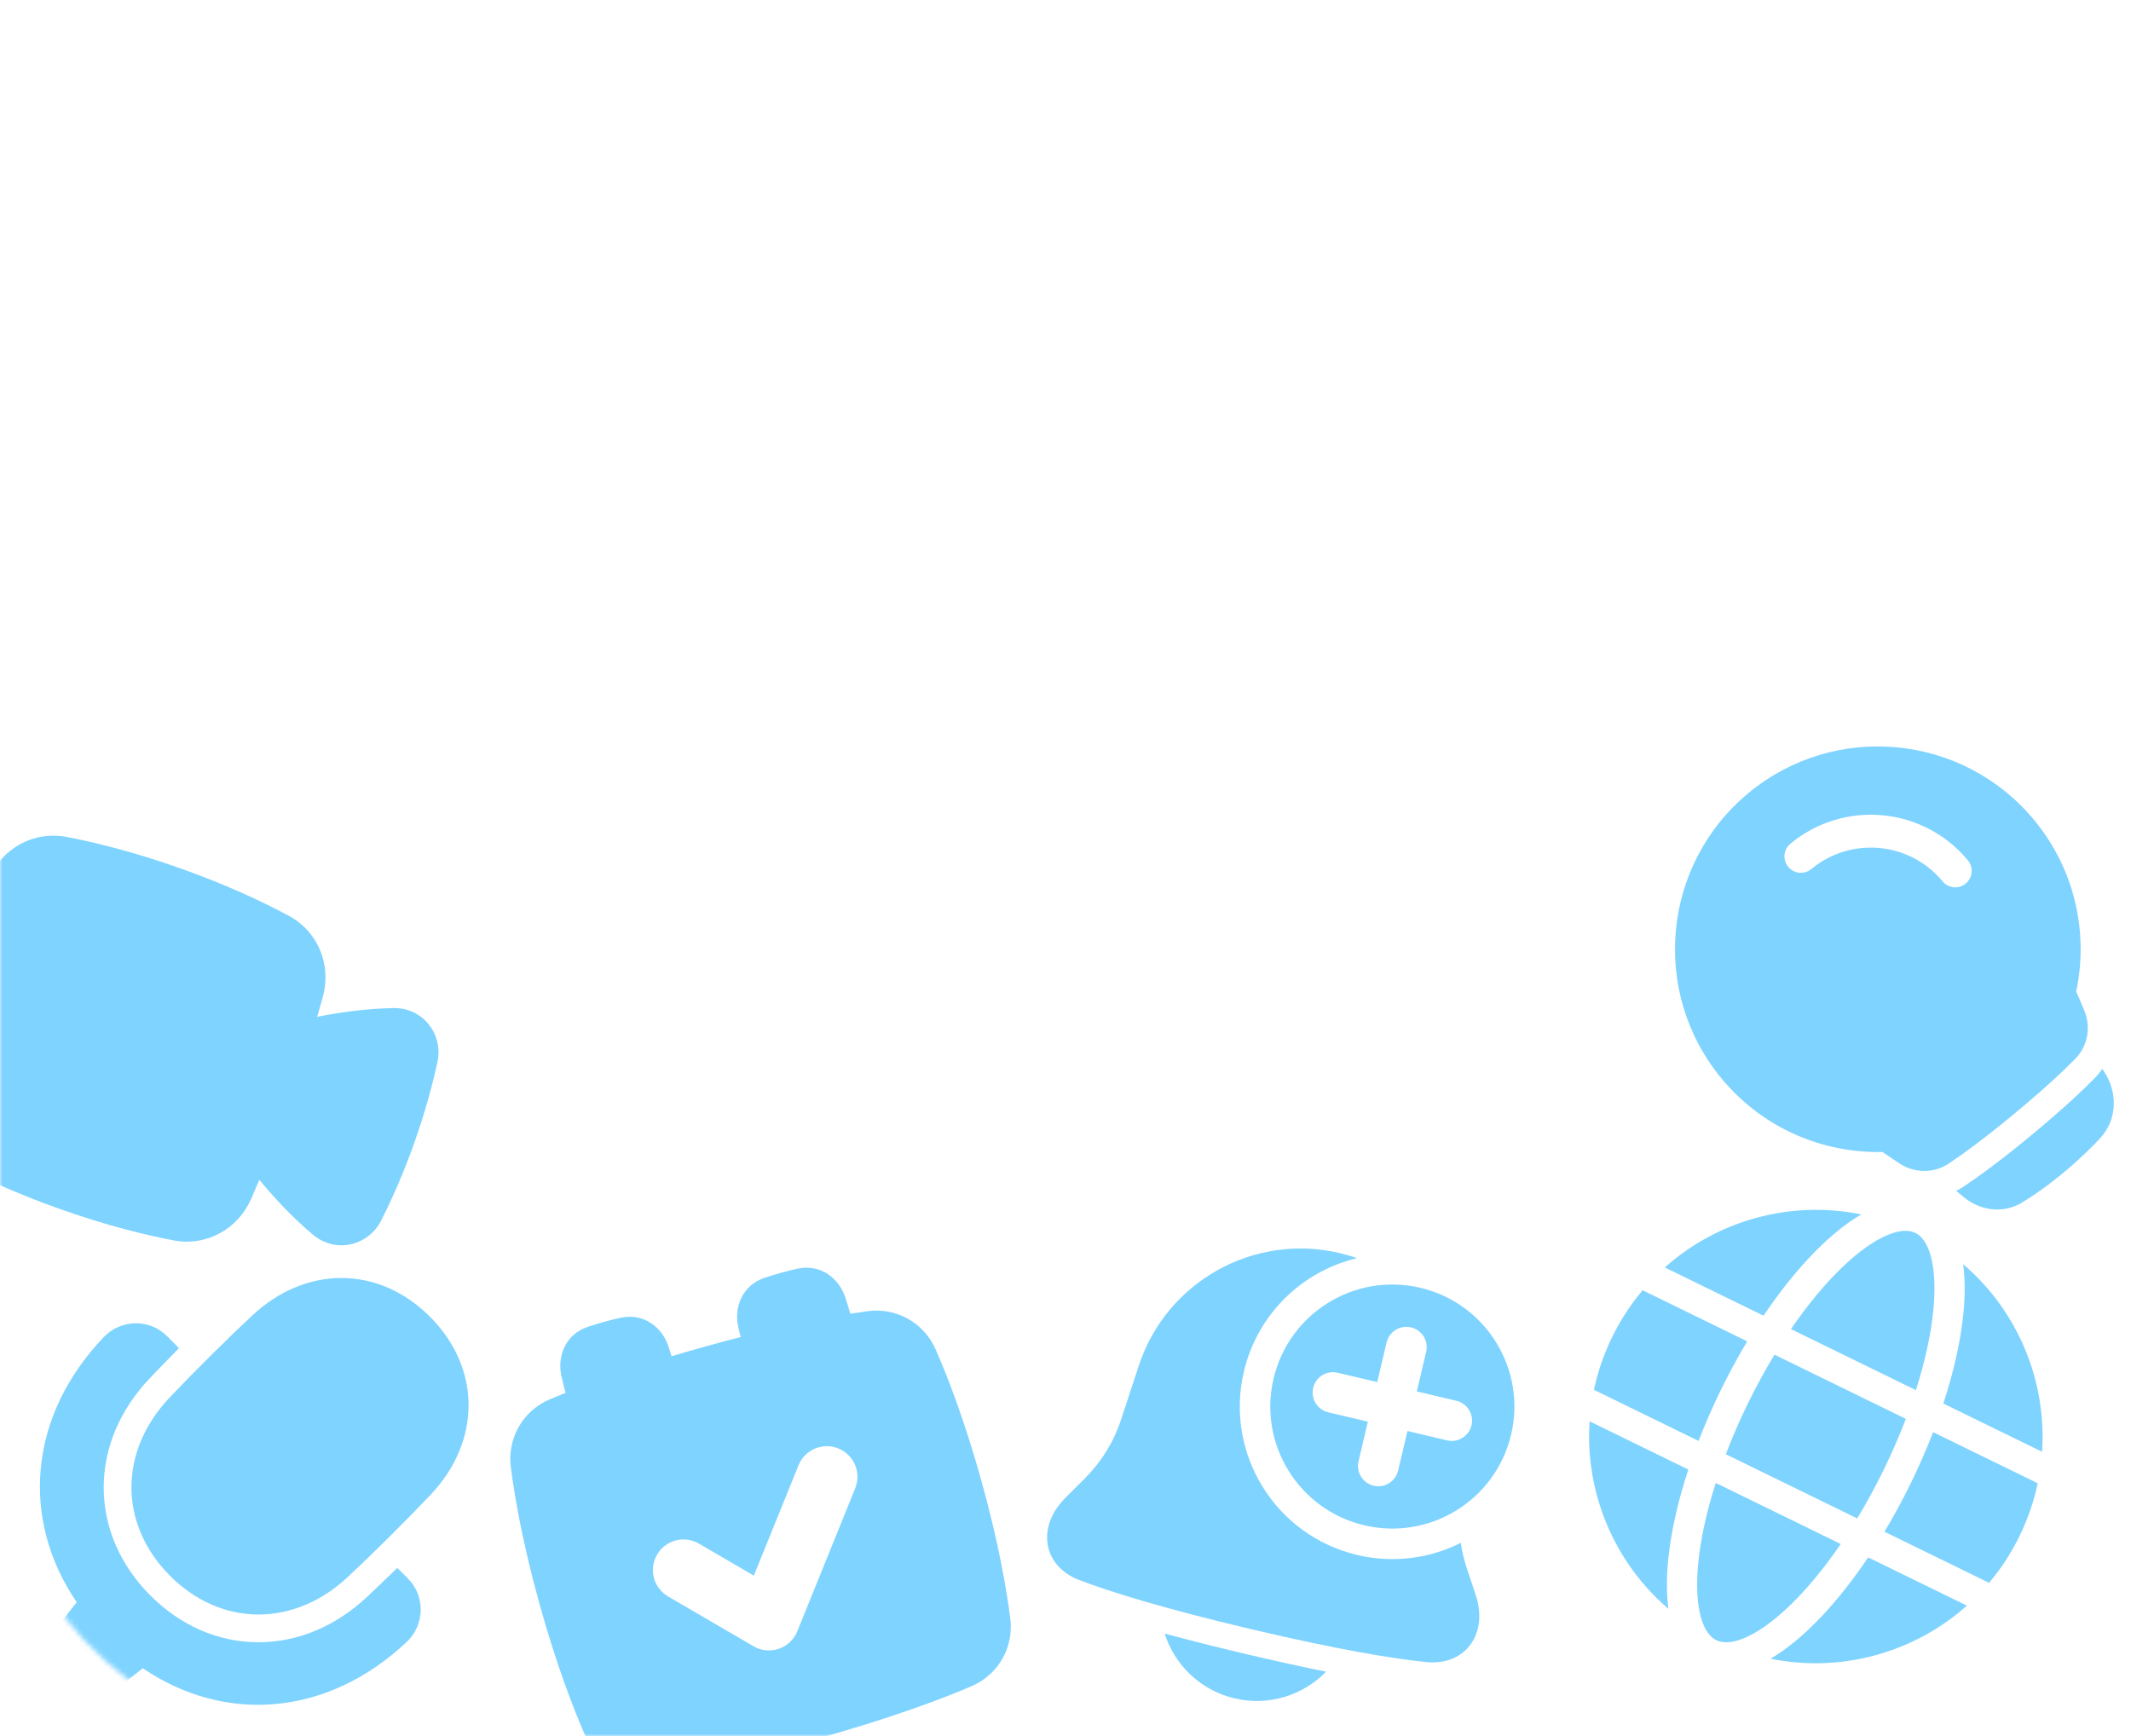
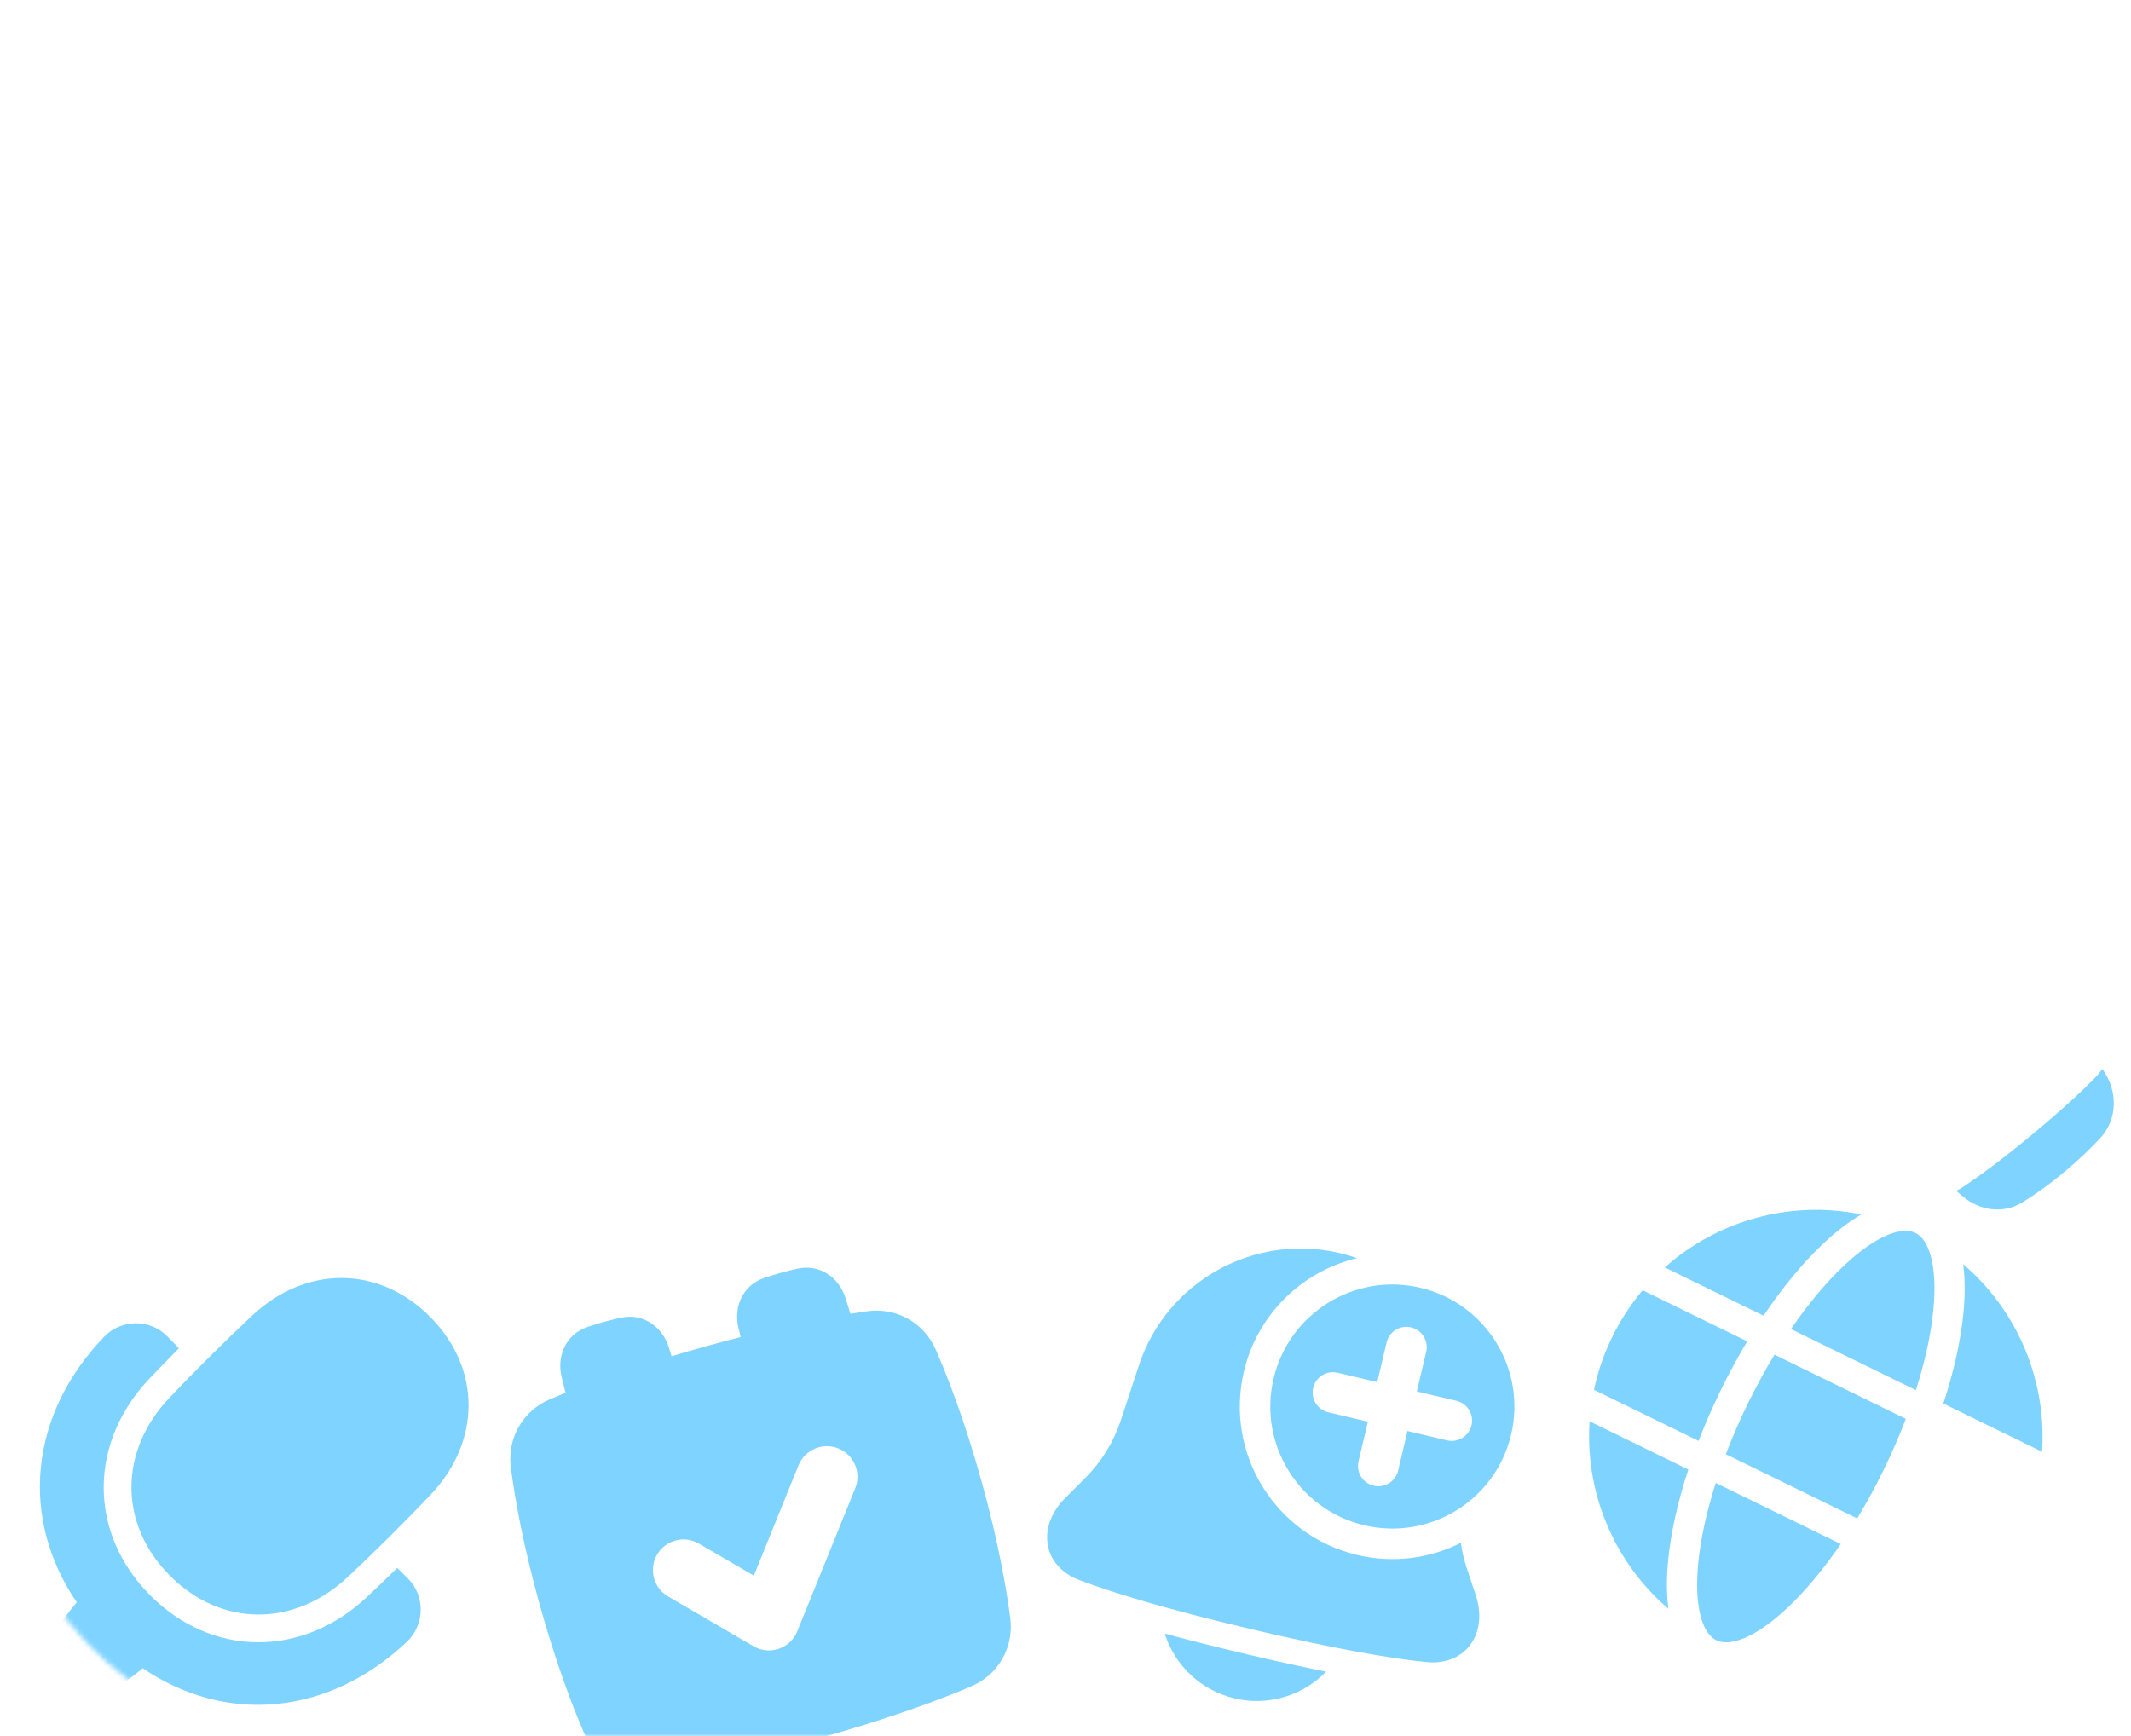
<svg xmlns="http://www.w3.org/2000/svg" width="443" height="361" viewBox="0 0 443 361" fill="none">
  <mask id="mask0_1314_69232" style="mask-type:alpha" maskUnits="userSpaceOnUse" x="0" y="0" width="443" height="361">
    <rect width="443" height="361" rx="60" fill="url(#paint0_linear_1314_69232)" />
  </mask>
  <g mask="url(#mask0_1314_69232)">
-     <path d="M37.527 180.564C27.679 177.069 19.553 175.11 13.864 174.023C7.009 172.714 0.489 176.365 -2.271 182.625C-4.369 187.383 -7.196 194.271 -10.436 203.399C-13.676 212.528 -15.824 219.656 -17.195 224.672C-18.998 231.271 -16.239 238.216 -10.092 241.521C-4.991 244.264 2.552 247.867 12.399 251.362C22.247 254.857 30.373 256.816 36.062 257.903C42.917 259.212 49.437 255.561 52.197 249.301C52.724 248.107 53.296 246.778 53.91 245.314C56.965 249.018 60.733 253.073 65.073 256.734C69.756 260.685 76.578 259.058 79.256 253.754C81.203 249.898 83.711 244.415 86.107 237.664C88.503 230.913 90.013 225.077 90.932 220.856C92.198 215.05 87.927 209.487 81.802 209.601C76.125 209.707 70.644 210.479 65.937 211.428C66.384 209.905 66.777 208.513 67.121 207.254C68.925 200.655 66.165 193.71 60.019 190.405C54.917 187.662 47.375 184.059 37.527 180.564Z" fill="#00A9FF" fill-opacity="0.5" />
    <path fill-rule="evenodd" clip-rule="evenodd" d="M175.755 269.843C176.069 270.819 176.412 271.931 176.771 273.164C178.04 272.96 179.203 272.787 180.259 272.64C186.319 271.798 192.057 274.986 194.519 280.604C197.022 286.315 200.56 295.444 204.054 308.035C207.548 320.626 209.22 330.273 210.019 336.457C210.804 342.54 207.529 348.229 201.902 350.63C195.612 353.313 185.03 357.317 169.446 361.642C153.862 365.966 142.73 367.988 135.957 368.929C129.897 369.772 124.159 366.584 121.697 360.966C119.195 355.255 115.656 346.126 112.162 333.535C108.668 320.944 106.996 311.297 106.198 305.113C105.412 299.03 108.687 293.341 114.314 290.94C115.296 290.522 116.381 290.071 117.574 289.592C117.246 288.35 116.967 287.219 116.733 286.221C115.759 282.069 117.517 277.491 122.115 275.911C123.084 275.579 124.225 275.223 125.567 274.85C126.909 274.478 128.071 274.195 129.073 273.981C133.828 272.965 137.694 275.982 138.998 280.043C139.191 280.643 139.395 281.295 139.608 281.994C141.867 281.317 144.253 280.627 146.77 279.928C149.287 279.23 151.688 278.591 153.973 278.008C153.795 277.299 153.634 276.635 153.49 276.021C152.515 271.869 154.274 267.291 158.872 265.711C159.841 265.378 160.982 265.022 162.324 264.65C163.666 264.278 164.827 263.995 165.829 263.781C170.584 262.765 174.45 265.782 175.755 269.843ZM177.786 309.448C179.104 306.193 177.535 302.484 174.28 301.165C171.026 299.845 167.319 301.414 166.001 304.67L156.709 327.613L145.286 320.953C142.252 319.184 138.36 320.21 136.592 323.244C134.824 326.279 135.85 330.173 138.884 331.942L156.646 342.298C158.239 343.227 160.157 343.418 161.902 342.823C163.646 342.227 165.047 340.902 165.739 339.193L177.786 309.448Z" fill="#00A9FF" fill-opacity="0.5" />
    <path d="M242.113 339.65C246.89 340.952 252.423 342.361 258.833 343.875C265.244 345.39 270.822 346.606 275.677 347.58C270.915 352.475 263.775 354.818 256.646 353.134C249.516 351.449 244.18 346.159 242.113 339.65Z" fill="#00A9FF" fill-opacity="0.5" />
    <path d="M303.672 320.8C297.249 324.028 289.699 325.101 282.156 323.319C265.111 319.292 254.558 302.21 258.585 285.165C261.435 273.102 270.825 264.29 282.112 261.598C280.946 261.189 279.749 260.838 278.522 260.549C260.628 256.321 242.475 266.49 236.734 283.958L233.032 295.225C231.534 299.783 228.986 303.926 225.595 307.32L221.41 311.51C218.816 314.106 217.309 317.457 217.754 320.849C218.216 324.374 220.677 327.125 224.333 328.519C230.866 331.01 241.783 334.417 260.049 338.733C278.315 343.048 289.603 344.887 296.561 345.584C300.454 345.974 303.886 344.615 305.877 341.669C307.792 338.836 307.944 335.164 306.787 331.682L304.919 326.062C304.347 324.342 303.931 322.581 303.672 320.8Z" fill="#00A9FF" fill-opacity="0.5" />
    <path fill-rule="evenodd" clip-rule="evenodd" d="M314.136 298.29C310.914 311.925 297.249 320.368 283.613 317.146C269.977 313.924 261.535 300.259 264.756 286.623C267.978 272.987 281.644 264.545 295.28 267.766C308.915 270.988 317.358 284.654 314.136 298.29ZM296.478 281.084C297.015 278.811 295.608 276.533 293.335 275.996C291.062 275.459 288.785 276.866 288.248 279.139L286.304 287.369L278.074 285.425C275.801 284.888 273.523 286.295 272.986 288.567C272.449 290.84 273.856 293.118 276.129 293.654L284.359 295.599L282.415 303.829C281.878 306.102 283.285 308.379 285.557 308.916C287.83 309.453 290.108 308.046 290.645 305.773L292.589 297.543L300.819 299.488C303.092 300.025 305.369 298.618 305.906 296.345C306.443 294.072 305.036 291.795 302.763 291.258L294.533 289.313L296.478 281.084Z" fill="#00A9FF" fill-opacity="0.5" />
    <path d="M363.368 291.797C361.621 295.372 360.087 298.916 358.769 302.371L386.081 315.716C387.996 312.553 389.849 309.165 391.596 305.589C393.343 302.014 394.876 298.47 396.193 295.014L368.886 281.671C366.969 284.834 365.115 288.221 363.368 291.797Z" fill="#00A9FF" fill-opacity="0.5" />
    <path d="M363.218 278.902C361.301 282.099 359.457 285.49 357.723 289.038C355.989 292.587 354.447 296.125 353.102 299.602L331.357 288.977C332.144 285.258 333.396 281.575 335.141 278.004C336.885 274.434 339.021 271.182 341.472 268.276L363.218 278.902Z" fill="#00A9FF" fill-opacity="0.5" />
    <path d="M372.31 276.351L398.284 289.042C400.232 282.937 401.449 277.24 401.92 272.302C402.361 267.685 402.133 263.904 401.364 261.13C400.593 258.349 399.399 256.951 398.17 256.351C396.942 255.75 395.105 255.667 392.438 256.768C389.777 257.866 386.654 260.01 383.282 263.195C379.677 266.602 375.93 271.062 372.31 276.351Z" fill="#00A9FF" fill-opacity="0.5" />
-     <path d="M401.861 297.784C400.518 301.261 398.976 304.799 397.242 308.348C395.508 311.897 393.665 315.288 391.749 318.485L413.493 329.11C415.944 326.204 418.08 322.953 419.824 319.382C421.569 315.812 422.821 312.129 423.608 308.409L401.861 297.784Z" fill="#00A9FF" fill-opacity="0.5" />
    <path d="M424.514 301.859L403.988 291.829C406.219 285.022 407.634 278.576 408.176 272.9C408.521 269.279 408.521 265.883 408.109 262.861C419.491 272.576 425.499 287.145 424.514 301.859Z" fill="#00A9FF" fill-opacity="0.5" />
    <path d="M366.609 273.565L346.083 263.536C357.085 253.716 372.27 249.503 386.93 252.512C384.292 254.045 381.613 256.131 378.969 258.629C374.824 262.544 370.608 267.622 366.609 273.565Z" fill="#00A9FF" fill-opacity="0.5" />
    <path d="M350.973 305.555L330.451 295.527C329.466 310.234 335.467 324.795 346.838 334.51C346.426 331.488 346.428 328.095 346.775 324.478C347.32 318.803 348.739 312.36 350.973 305.555Z" fill="#00A9FF" fill-opacity="0.5" />
    <path d="M371.694 334.198C375.297 330.791 379.04 326.328 382.658 321.037L356.674 308.341C354.723 314.446 353.502 320.141 353.028 325.078C352.585 329.694 352.812 333.473 353.582 336.246C354.354 339.024 355.551 340.428 356.793 341.035C358.034 341.641 359.877 341.723 362.543 340.625C365.204 339.528 368.325 337.385 371.694 334.198Z" fill="#00A9FF" fill-opacity="0.5" />
-     <path d="M376.013 338.764C380.154 334.847 384.365 329.768 388.361 323.823L408.883 333.851C397.886 343.665 382.711 347.879 368.059 344.879C370.696 343.347 373.372 341.26 376.013 338.764Z" fill="#00A9FF" fill-opacity="0.5" />
    <path d="M406.669 247.609C407.21 247.337 407.743 247.029 408.263 246.682C411.223 244.71 415.832 241.381 422.348 235.985C428.864 230.589 432.994 226.68 435.483 224.14C436.065 223.545 436.586 222.917 437.046 222.262L437.424 222.835C440.16 226.976 440.289 232.678 436.572 236.679C434.71 238.684 432.179 241.16 428.89 243.884C425.431 246.748 422.542 248.72 420.324 250.055C416.24 252.511 411.465 251.606 408.18 248.875C407.708 248.483 407.202 248.06 406.669 247.609Z" fill="#00A9FF" fill-opacity="0.5" />
-     <path fill-rule="evenodd" clip-rule="evenodd" d="M357.893 224.26C343.04 206.326 345.539 179.746 363.474 164.893C381.409 150.04 407.989 152.539 422.841 170.474C431.397 180.805 434.192 194.005 431.604 206.169C432.242 207.603 432.81 208.938 433.281 210.072C434.684 213.449 434.103 217.407 431.413 220.153C429.083 222.531 425.102 226.306 418.714 231.597C412.326 236.887 407.875 240.095 405.104 241.94C401.906 244.071 397.908 243.905 394.852 241.897C393.825 241.223 392.619 240.416 391.33 239.522C378.897 239.798 366.448 234.591 357.893 224.26ZM403.834 183.256C397.01 175.015 384.798 173.867 376.557 180.691C375.103 181.896 372.948 181.693 371.744 180.239C370.539 178.785 370.742 176.63 372.196 175.425C383.345 166.193 399.867 167.746 409.1 178.895C410.304 180.349 410.102 182.504 408.648 183.708C407.194 184.912 405.038 184.71 403.834 183.256Z" fill="#00A9FF" fill-opacity="0.5" />
    <path fill-rule="evenodd" clip-rule="evenodd" d="M71.073 265.728C77.716 265.756 84.165 268.523 89.432 273.825C94.699 279.126 97.424 285.594 97.407 292.236C97.391 298.868 94.645 305.378 89.512 310.796C87.103 313.34 84.291 316.224 81.011 319.482C77.732 322.739 74.83 325.532 72.27 327.925C66.818 333.022 60.29 335.725 53.659 335.698C47.017 335.67 40.567 332.903 35.3 327.601C30.033 322.3 27.308 315.832 27.325 309.19C27.341 302.558 30.087 296.048 35.22 290.63C37.629 288.087 40.441 285.202 43.721 281.945C47 278.687 49.903 275.894 52.462 273.501C57.914 268.404 64.442 265.701 71.073 265.728ZM36.486 279.584C36.733 279.832 36.962 280.091 37.173 280.36C34.894 282.658 32.859 284.759 31.043 286.676C25.013 293.042 21.579 300.934 21.559 309.205C21.538 317.505 24.962 325.397 31.199 331.675C37.437 337.954 45.305 341.429 53.605 341.464C61.877 341.498 69.791 338.116 76.197 332.128C78.132 330.318 80.254 328.289 82.577 326.015C82.747 326.162 82.912 326.316 83.072 326.477L84.829 328.246C88.463 331.904 88.296 337.86 84.563 341.385C68.306 356.736 46.962 358.61 29.679 346.871C28.665 347.692 27.635 348.496 26.588 349.282C24.069 351.171 20.37 351.465 17.659 349.086C17.064 348.564 16.382 347.928 15.616 347.157C14.851 346.386 14.219 345.7 13.701 345.102C11.341 342.376 11.656 338.676 13.572 336.169C14.346 335.155 15.144 334.15 15.957 333.16C4.095 315.748 6.033 294.253 21.588 277.995C25.137 274.285 31.095 274.157 34.729 277.815L36.486 279.584Z" fill="#00A9FF" fill-opacity="0.5" />
  </g>
  <defs>
    <linearGradient id="paint0_linear_1314_69232" x1="221.5" y1="0" x2="221.5" y2="361" gradientUnits="userSpaceOnUse">
      <stop stop-color="#0D44CE" />
      <stop offset="1" stop-color="#02123A" />
    </linearGradient>
  </defs>
</svg>